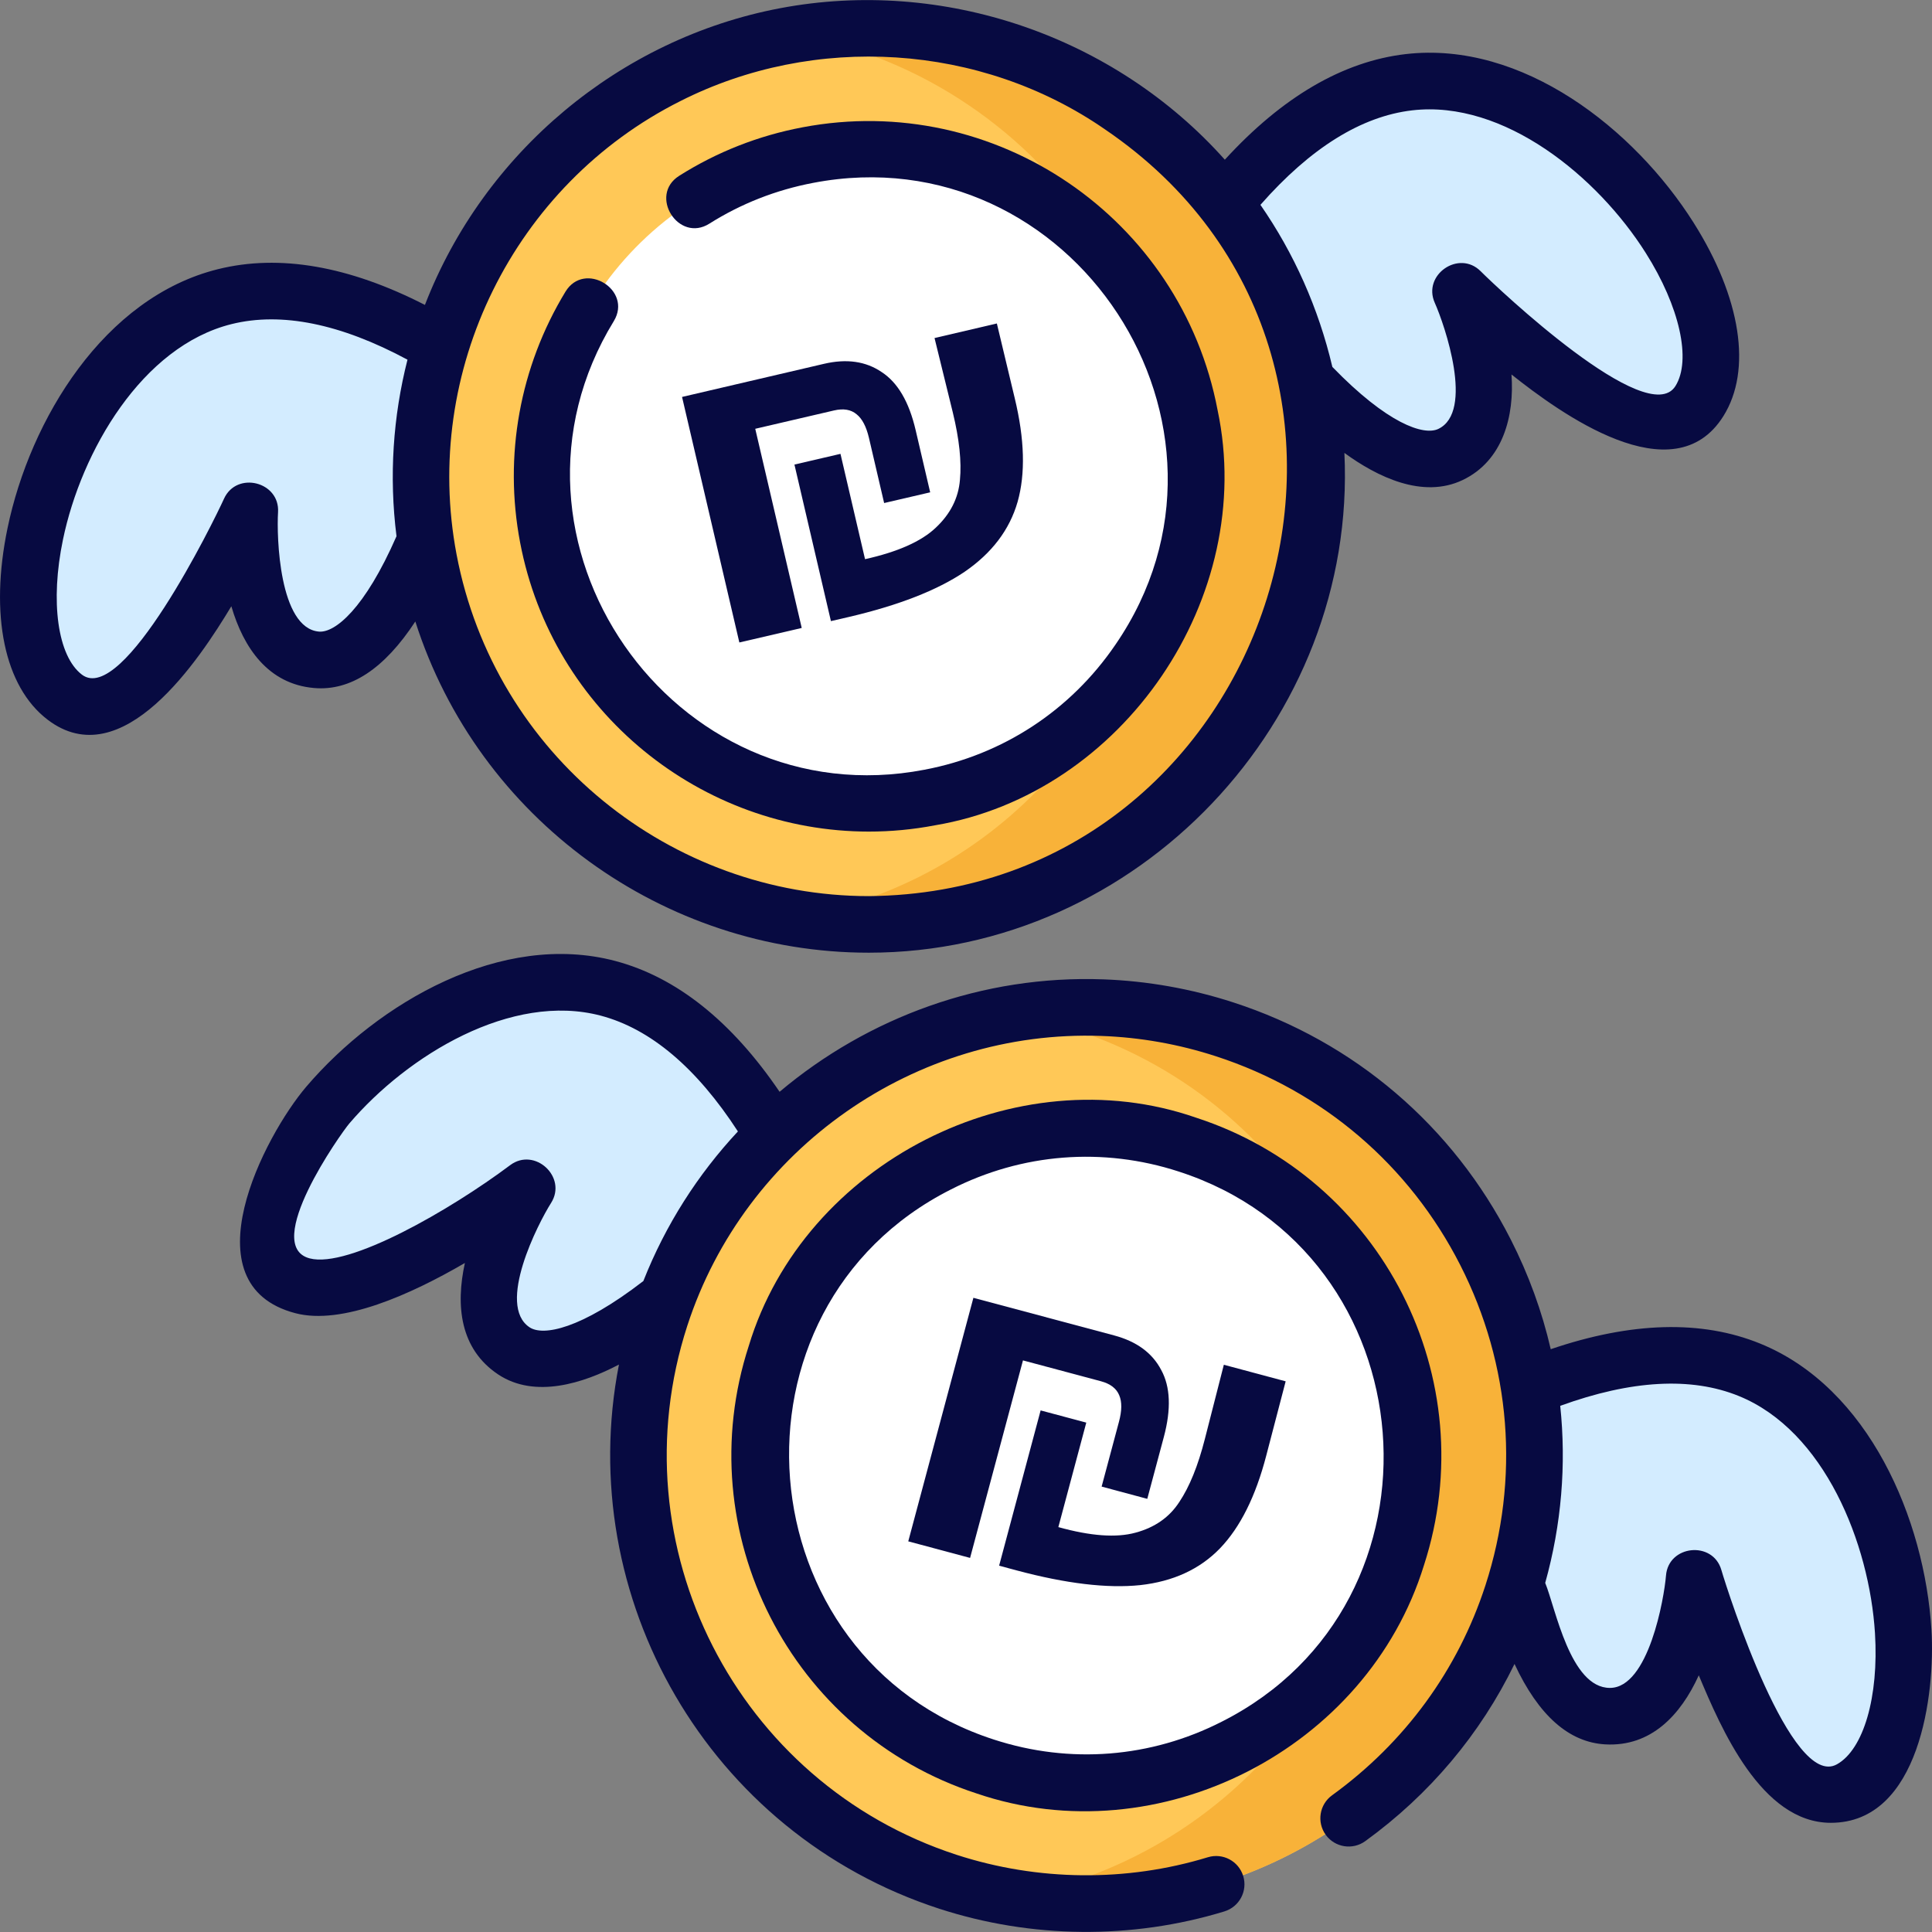
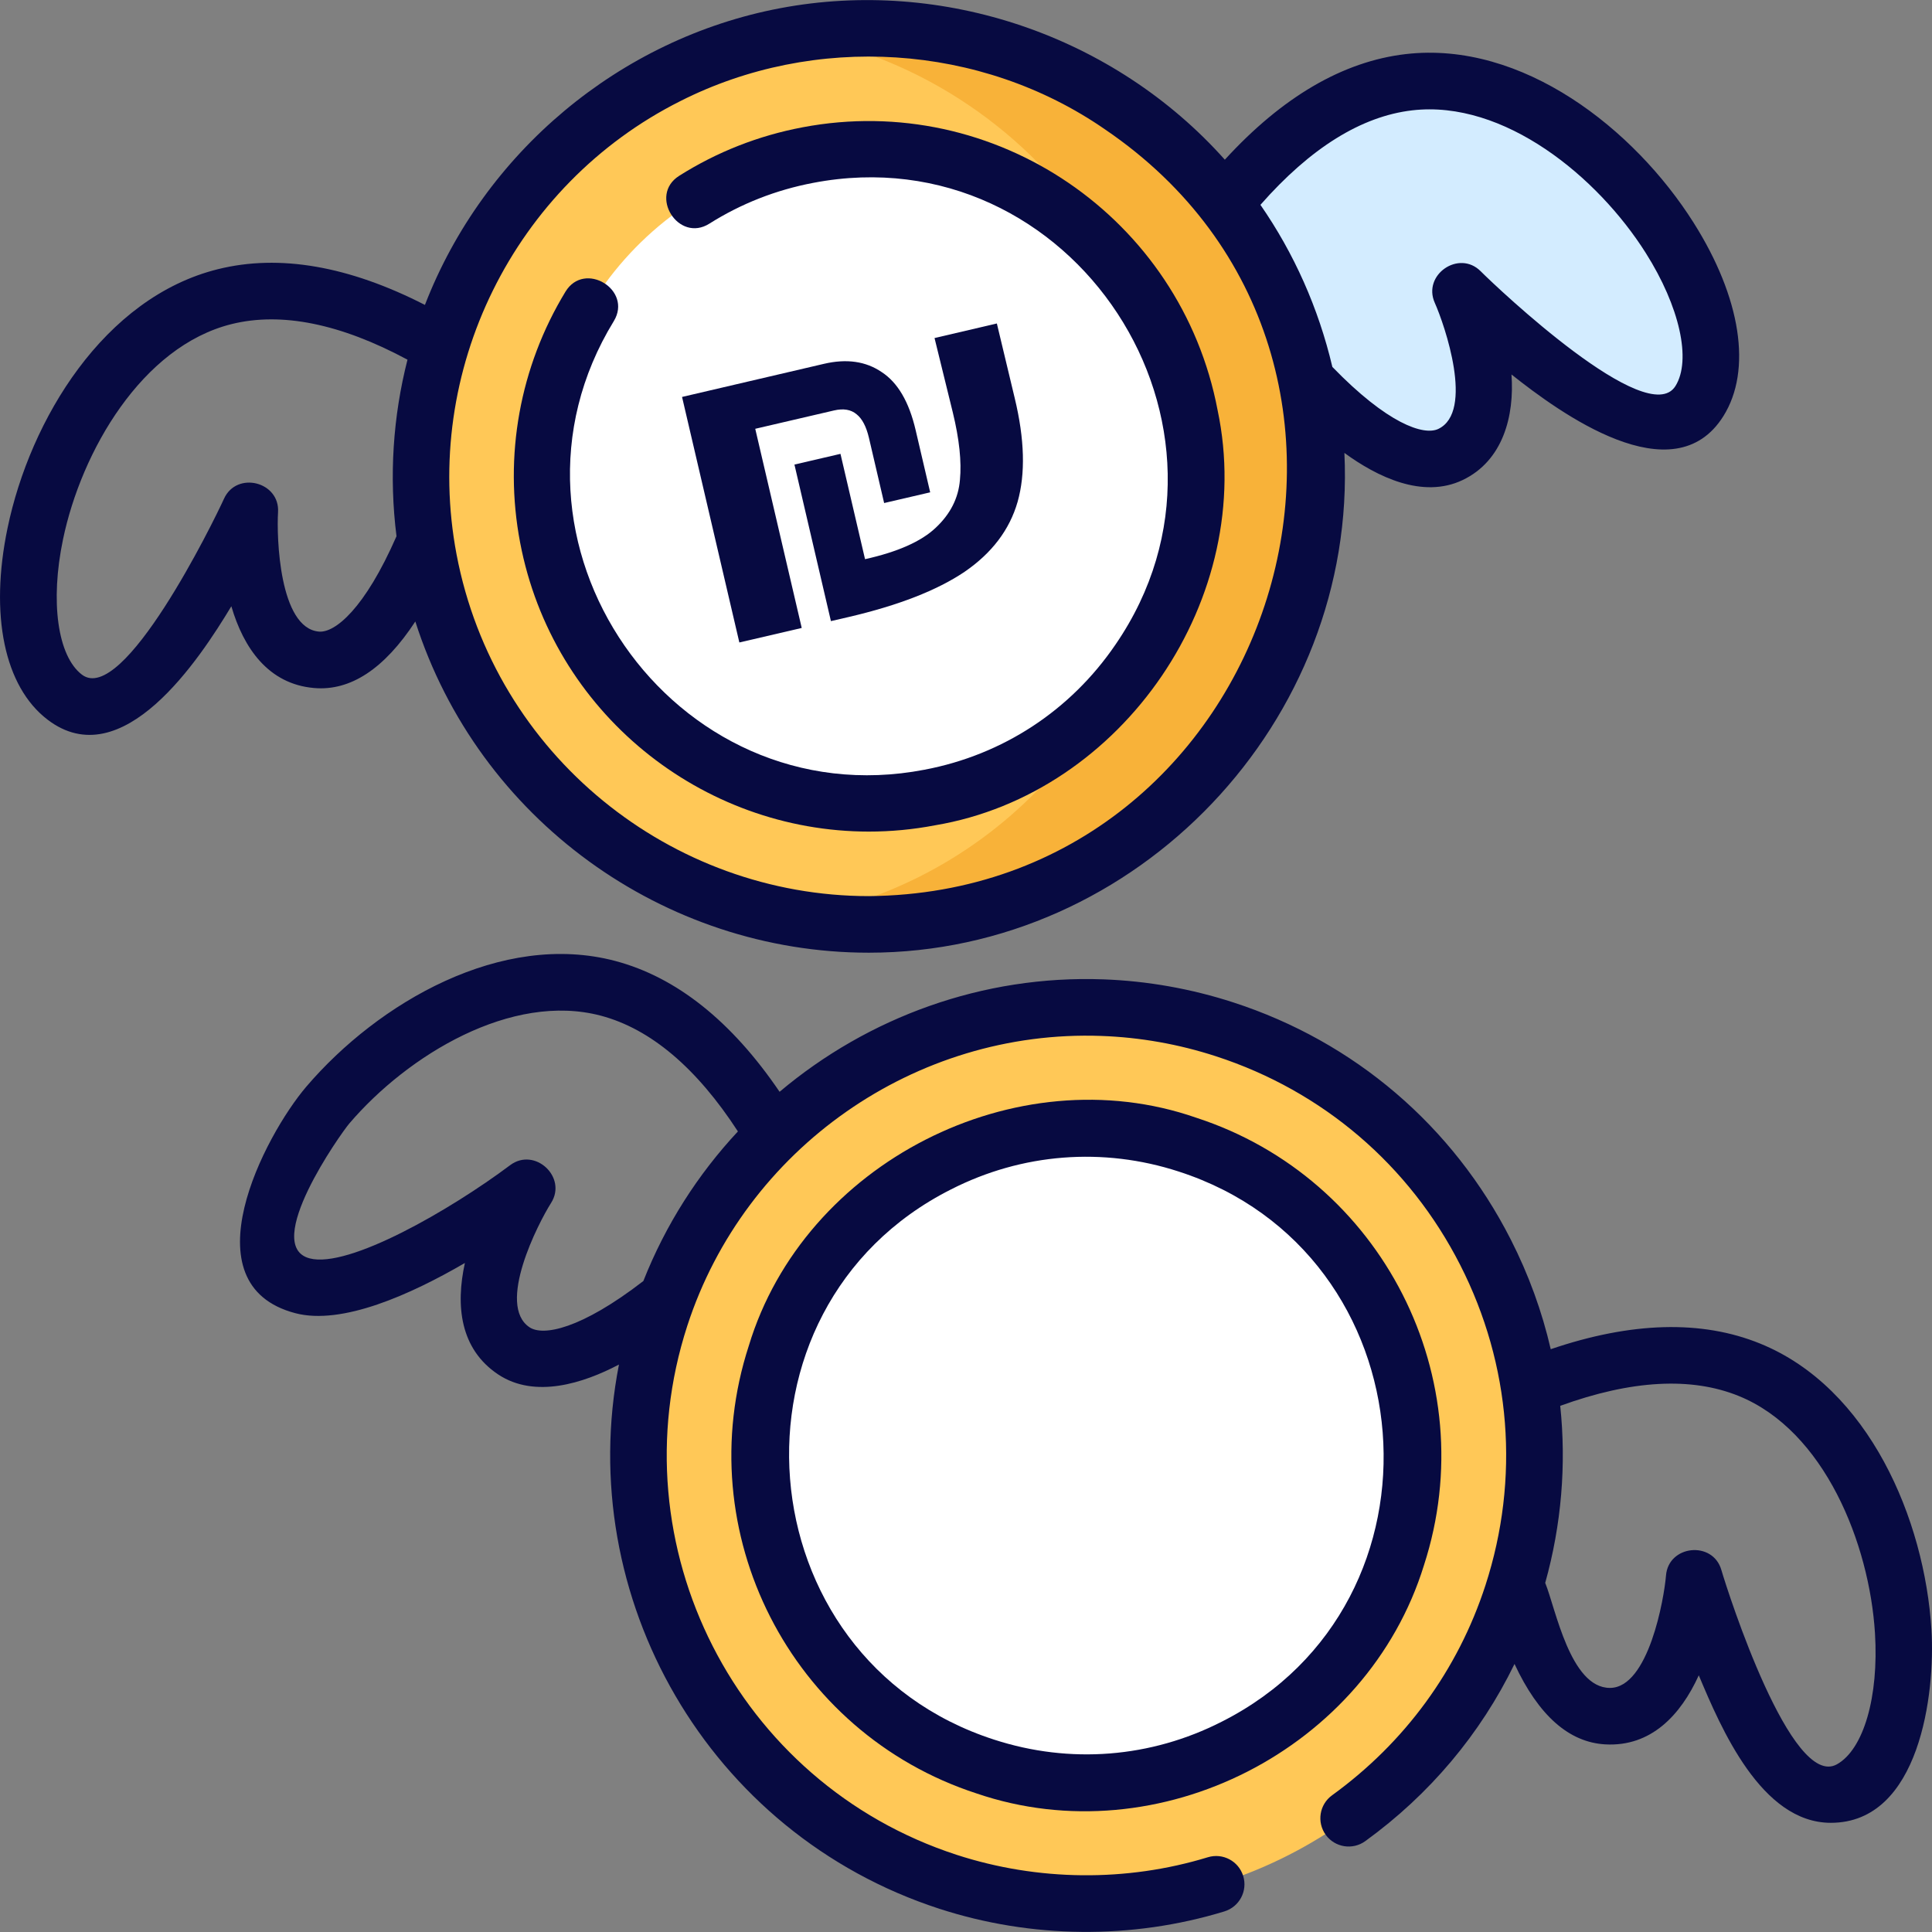
<svg xmlns="http://www.w3.org/2000/svg" width="35" height="35" viewBox="0 0 35 35" fill="none">
  <rect x="0" y="0" width="35" height="35" fill="#808080" stroke="none" />
-   <path d="M10.793 8.51C10.793 8.51 7.17 4.607 4.073 5.374C0.976 6.141 -0.409 11.419 1.172 12.628C2.523 13.663 4.525 9.247 4.525 9.247C4.525 9.247 4.359 11.833 5.733 11.953C7.027 12.066 7.968 9.103 7.968 9.103L10.793 8.51Z" fill="#D3ECFF" />
  <path d="M20.331 6.783C20.331 6.783 22.356 1.857 25.526 1.489C28.695 1.122 31.843 5.579 30.787 7.266C29.884 8.708 26.46 5.275 26.46 5.275C26.46 5.275 27.522 7.639 26.278 8.233C25.105 8.793 23.186 6.348 23.186 6.348L20.331 6.783Z" fill="#D3ECFF" />
  <path d="M19.389 15.883C18.716 16.22 17.998 16.463 17.254 16.604C12.858 17.437 8.602 14.537 7.767 10.139C6.945 5.805 9.891 1.475 14.226 0.653C18.578 -0.172 22.888 2.774 23.713 7.118C24.386 10.661 22.607 14.265 19.389 15.883Z" fill="#FFC857" />
  <path d="M23.713 7.118C23.308 4.988 22.099 3.143 20.308 1.922C18.56 0.73 16.461 0.272 14.382 0.626C15.512 0.82 16.598 1.256 17.574 1.922C19.365 3.143 20.574 4.988 20.978 7.118C21.651 10.661 19.873 14.266 16.654 15.883C15.982 16.22 15.264 16.463 14.52 16.604C14.471 16.613 14.423 16.621 14.375 16.63C15.304 16.79 16.275 16.79 17.254 16.604C17.998 16.463 18.716 16.22 19.388 15.883C22.607 14.266 24.385 10.661 23.713 7.118Z" fill="#F8B239" />
  <path d="M17.893 14.155C20.939 12.969 22.446 9.535 21.259 6.487C20.071 3.438 16.639 1.928 13.593 3.114C10.547 4.301 9.04 7.734 10.227 10.783C11.415 13.832 14.847 15.342 17.893 14.155Z" fill="white" />
-   <path d="M15.4 23.886C15.4 23.886 14.1 18.721 11.016 17.905C7.932 17.088 4.179 21.05 4.983 22.87C5.671 24.427 9.55 21.518 9.55 21.518C9.55 21.518 8.161 23.706 9.308 24.472C10.388 25.193 12.637 23.048 12.637 23.048L15.4 23.886Z" fill="#D3ECFF" />
-   <path d="M24.593 26.959C24.593 26.959 28.737 23.613 31.693 24.815C34.649 26.016 35.265 31.438 33.528 32.41C32.043 33.24 30.692 28.584 30.692 28.584C30.692 28.584 30.486 31.167 29.11 31.089C27.813 31.016 27.305 27.95 27.305 27.95L24.593 26.959Z" fill="#D3ECFF" />
  <path d="M19.391 34.484C18.639 34.457 17.893 34.324 17.173 34.09C12.918 32.706 10.581 28.117 11.963 23.86C13.078 20.43 16.37 18.124 19.97 18.254C20.721 18.281 21.468 18.414 22.188 18.648C24.25 19.319 25.927 20.752 26.911 22.685C27.894 24.617 28.067 26.816 27.397 28.878C26.283 32.309 22.991 34.614 19.391 34.484Z" fill="#FFC857" />
-   <path d="M26.911 22.685C25.927 20.752 24.25 19.319 22.188 18.648C21.468 18.414 20.721 18.281 19.97 18.254C19.407 18.234 18.853 18.273 18.312 18.367C18.698 18.433 19.079 18.527 19.453 18.648C21.515 19.319 23.193 20.752 24.176 22.685C25.16 24.617 25.332 26.817 24.663 28.878C23.723 31.773 21.231 33.866 18.313 34.371C18.67 34.433 19.03 34.471 19.391 34.484C22.991 34.614 26.283 32.309 27.397 28.878C28.067 26.817 27.894 24.617 26.911 22.685Z" fill="#F8B239" />
  <path d="M25.571 27.142C25.996 23.896 23.713 20.921 20.47 20.496C17.228 20.071 14.255 22.358 13.83 25.603C13.404 28.848 15.688 31.823 18.93 32.248C22.172 32.673 25.146 30.387 25.571 27.142Z" fill="white" />
  <path d="M0.86 13.036C2.216 14.074 3.62 11.932 4.191 10.983C4.413 11.742 4.862 12.392 5.689 12.464C6.348 12.522 6.962 12.117 7.524 11.259C8.668 14.839 12.023 17.26 15.74 17.259C20.604 17.259 24.589 13.059 24.355 8.205C24.946 8.636 25.771 9.043 26.498 8.696C27.23 8.346 27.437 7.534 27.382 6.784C28.252 7.475 30.316 8.984 31.221 7.538C31.743 6.705 31.541 5.395 30.681 4.034C29.609 2.337 27.581 0.735 25.466 0.98C24.33 1.112 23.23 1.755 22.189 2.893C20.187 0.649 17.085 -0.411 14.131 0.149C11.222 0.701 8.765 2.765 7.698 5.524C6.321 4.819 5.063 4.6 3.95 4.876C1.883 5.388 0.546 7.599 0.137 9.565C-0.191 11.141 0.079 12.438 0.86 13.036ZM25.584 1.999C27.248 1.806 28.943 3.202 29.814 4.582C30.43 5.555 30.645 6.525 30.352 6.994C29.85 7.795 27.131 5.222 26.823 4.913C26.43 4.52 25.766 4.978 25.992 5.485C26.172 5.888 26.711 7.458 26.057 7.77C25.79 7.897 25.132 7.674 24.137 6.647C23.886 5.582 23.443 4.59 22.834 3.711C23.738 2.682 24.662 2.106 25.584 1.999ZM12.322 1.833C14.751 0.602 17.762 0.781 20.02 2.345C26.167 6.526 23.122 16.168 15.741 16.234C12.162 16.234 8.963 13.688 8.271 10.044C7.641 6.724 9.307 3.348 12.322 1.833ZM1.141 9.774C1.473 8.176 2.571 6.274 4.196 5.871C5.1 5.647 6.171 5.865 7.382 6.516C7.12 7.544 7.046 8.628 7.183 9.714C6.608 11.029 6.068 11.467 5.778 11.442C5.056 11.379 5.01 9.72 5.037 9.28C5.072 8.725 4.288 8.529 4.058 9.035C3.871 9.448 2.231 12.794 1.483 12.221C1.044 11.885 0.906 10.901 1.141 9.774Z" fill="#070A41" />
  <path d="M15.741 15.065C16.137 15.065 16.538 15.028 16.94 14.951C20.351 14.378 22.774 10.815 22.058 7.431C21.397 3.945 18.024 1.645 14.54 2.306C13.74 2.457 12.988 2.753 12.304 3.185C11.744 3.539 12.292 4.406 12.852 4.051C13.426 3.689 14.058 3.441 14.731 3.313C19.427 2.412 22.913 7.737 20.209 11.676C19.396 12.87 18.168 13.675 16.749 13.944C12.184 14.823 8.693 9.776 11.12 5.817C11.464 5.25 10.588 4.718 10.244 5.284C9.416 6.646 9.124 8.259 9.422 9.826C10.007 12.91 12.713 15.065 15.741 15.065Z" fill="#070A41" />
  <path d="M31.886 24.34C30.827 23.909 29.553 23.945 28.093 24.442C27.936 23.76 27.694 23.093 27.368 22.453C26.322 20.398 24.539 18.873 22.347 18.161C21.581 17.912 20.787 17.771 19.988 17.742C17.803 17.662 15.725 18.429 14.123 19.779C13.254 18.5 12.255 17.703 11.147 17.409C9.089 16.864 6.853 18.16 5.549 19.686C4.793 20.573 3.379 23.274 5.352 23.79C6.196 24.011 7.441 23.451 8.422 22.88C8.252 23.652 8.333 24.437 9.023 24.898C9.69 25.343 10.571 25.058 11.213 24.72C10.389 28.937 12.828 33.216 17.014 34.578C18.682 35.12 20.504 35.139 22.181 34.627C22.452 34.544 22.605 34.257 22.522 33.986C22.439 33.715 22.152 33.563 21.881 33.646C20.406 34.097 18.799 34.079 17.331 33.602C13.345 32.306 11.156 28.007 12.451 24.018C13.495 20.805 16.581 18.645 19.951 18.767C20.655 18.792 21.355 18.916 22.03 19.136C23.961 19.764 25.533 21.107 26.454 22.918C27.375 24.728 27.537 26.788 26.91 28.72C26.412 30.253 25.451 31.568 24.131 32.524C23.902 32.69 23.851 33.01 24.017 33.24C24.183 33.469 24.504 33.52 24.733 33.354C25.901 32.508 26.82 31.412 27.437 30.144C27.871 31.075 28.421 31.564 29.081 31.601C29.911 31.647 30.447 31.07 30.775 30.35C31.176 31.304 31.906 33.022 33.167 33.022C34.782 33.022 35.061 30.668 34.99 29.525C34.866 27.522 33.858 25.141 31.886 24.34ZM9.593 24.045C8.99 23.643 9.747 22.166 9.983 21.793C10.281 21.324 9.687 20.775 9.242 21.108C8.158 21.92 6.315 22.982 5.611 22.797C4.734 22.568 6.169 20.54 6.329 20.352C7.389 19.112 9.266 17.972 10.885 18.4C11.785 18.639 12.619 19.344 13.368 20.497C12.644 21.273 12.057 22.188 11.655 23.207C10.522 24.082 9.838 24.209 9.593 24.045ZM33.278 31.962C32.452 32.425 31.306 28.859 31.184 28.441C31.029 27.907 30.225 27.989 30.181 28.543C30.148 28.951 29.866 30.578 29.165 30.578C28.445 30.578 28.18 29.131 27.993 28.676C28.288 27.619 28.377 26.534 28.265 25.468C29.553 25 30.64 24.94 31.5 25.29C33.051 25.92 33.866 27.96 33.967 29.588C34.038 30.738 33.761 31.692 33.278 31.962Z" fill="#070A41" />
  <path d="M25.796 28.357C26.892 24.982 25.041 21.344 21.669 20.248C18.402 19.111 14.565 21.07 13.565 24.381C12.468 27.756 14.32 31.393 17.692 32.49C20.99 33.616 24.766 31.692 25.796 28.357ZM22.133 31.19C20.847 31.846 19.382 31.961 18.009 31.515C13.459 30.046 12.962 23.701 17.227 21.548C18.516 20.89 19.984 20.778 21.352 21.223C25.902 22.692 26.399 29.037 22.133 31.19Z" fill="#070A41" />
-   <path d="M17.634 23.511L20.185 24.193C20.592 24.302 20.875 24.51 21.036 24.818C21.203 25.122 21.219 25.527 21.084 26.032L20.784 27.153L19.957 26.931L20.271 25.757C20.325 25.556 20.327 25.396 20.276 25.277C20.226 25.154 20.116 25.069 19.946 25.023L18.532 24.645L17.574 28.223L16.454 27.923L17.634 23.511ZM18.852 25.551L19.679 25.772L19.173 27.665C19.759 27.828 20.224 27.861 20.57 27.766C20.921 27.672 21.186 27.486 21.365 27.209C21.55 26.932 21.703 26.554 21.826 26.073L22.171 24.724L23.291 25.024L22.939 26.371C22.747 27.109 22.468 27.669 22.1 28.051C21.735 28.428 21.253 28.65 20.655 28.716C20.059 28.778 19.313 28.689 18.416 28.449L18.1 28.364L18.852 25.551Z" fill="#070A41" />
  <path d="M12.356 7.191L14.927 6.591C15.338 6.495 15.686 6.545 15.973 6.741C16.264 6.931 16.468 7.28 16.587 7.789L16.851 8.919L16.017 9.113L15.741 7.929C15.693 7.727 15.619 7.585 15.518 7.505C15.416 7.419 15.28 7.396 15.108 7.436L13.682 7.768L14.524 11.376L13.394 11.639L12.356 7.191ZM14.392 8.416L15.226 8.222L15.671 10.13C16.264 9.998 16.691 9.808 16.951 9.561C17.216 9.313 17.363 9.024 17.39 8.695C17.422 8.364 17.379 7.958 17.262 7.476L16.93 6.124L18.059 5.86L18.383 7.214C18.562 7.956 18.579 8.581 18.435 9.091C18.29 9.596 17.97 10.019 17.474 10.359C16.977 10.694 16.277 10.967 15.373 11.178L15.053 11.252L14.392 8.416Z" fill="#070A41" />
</svg>